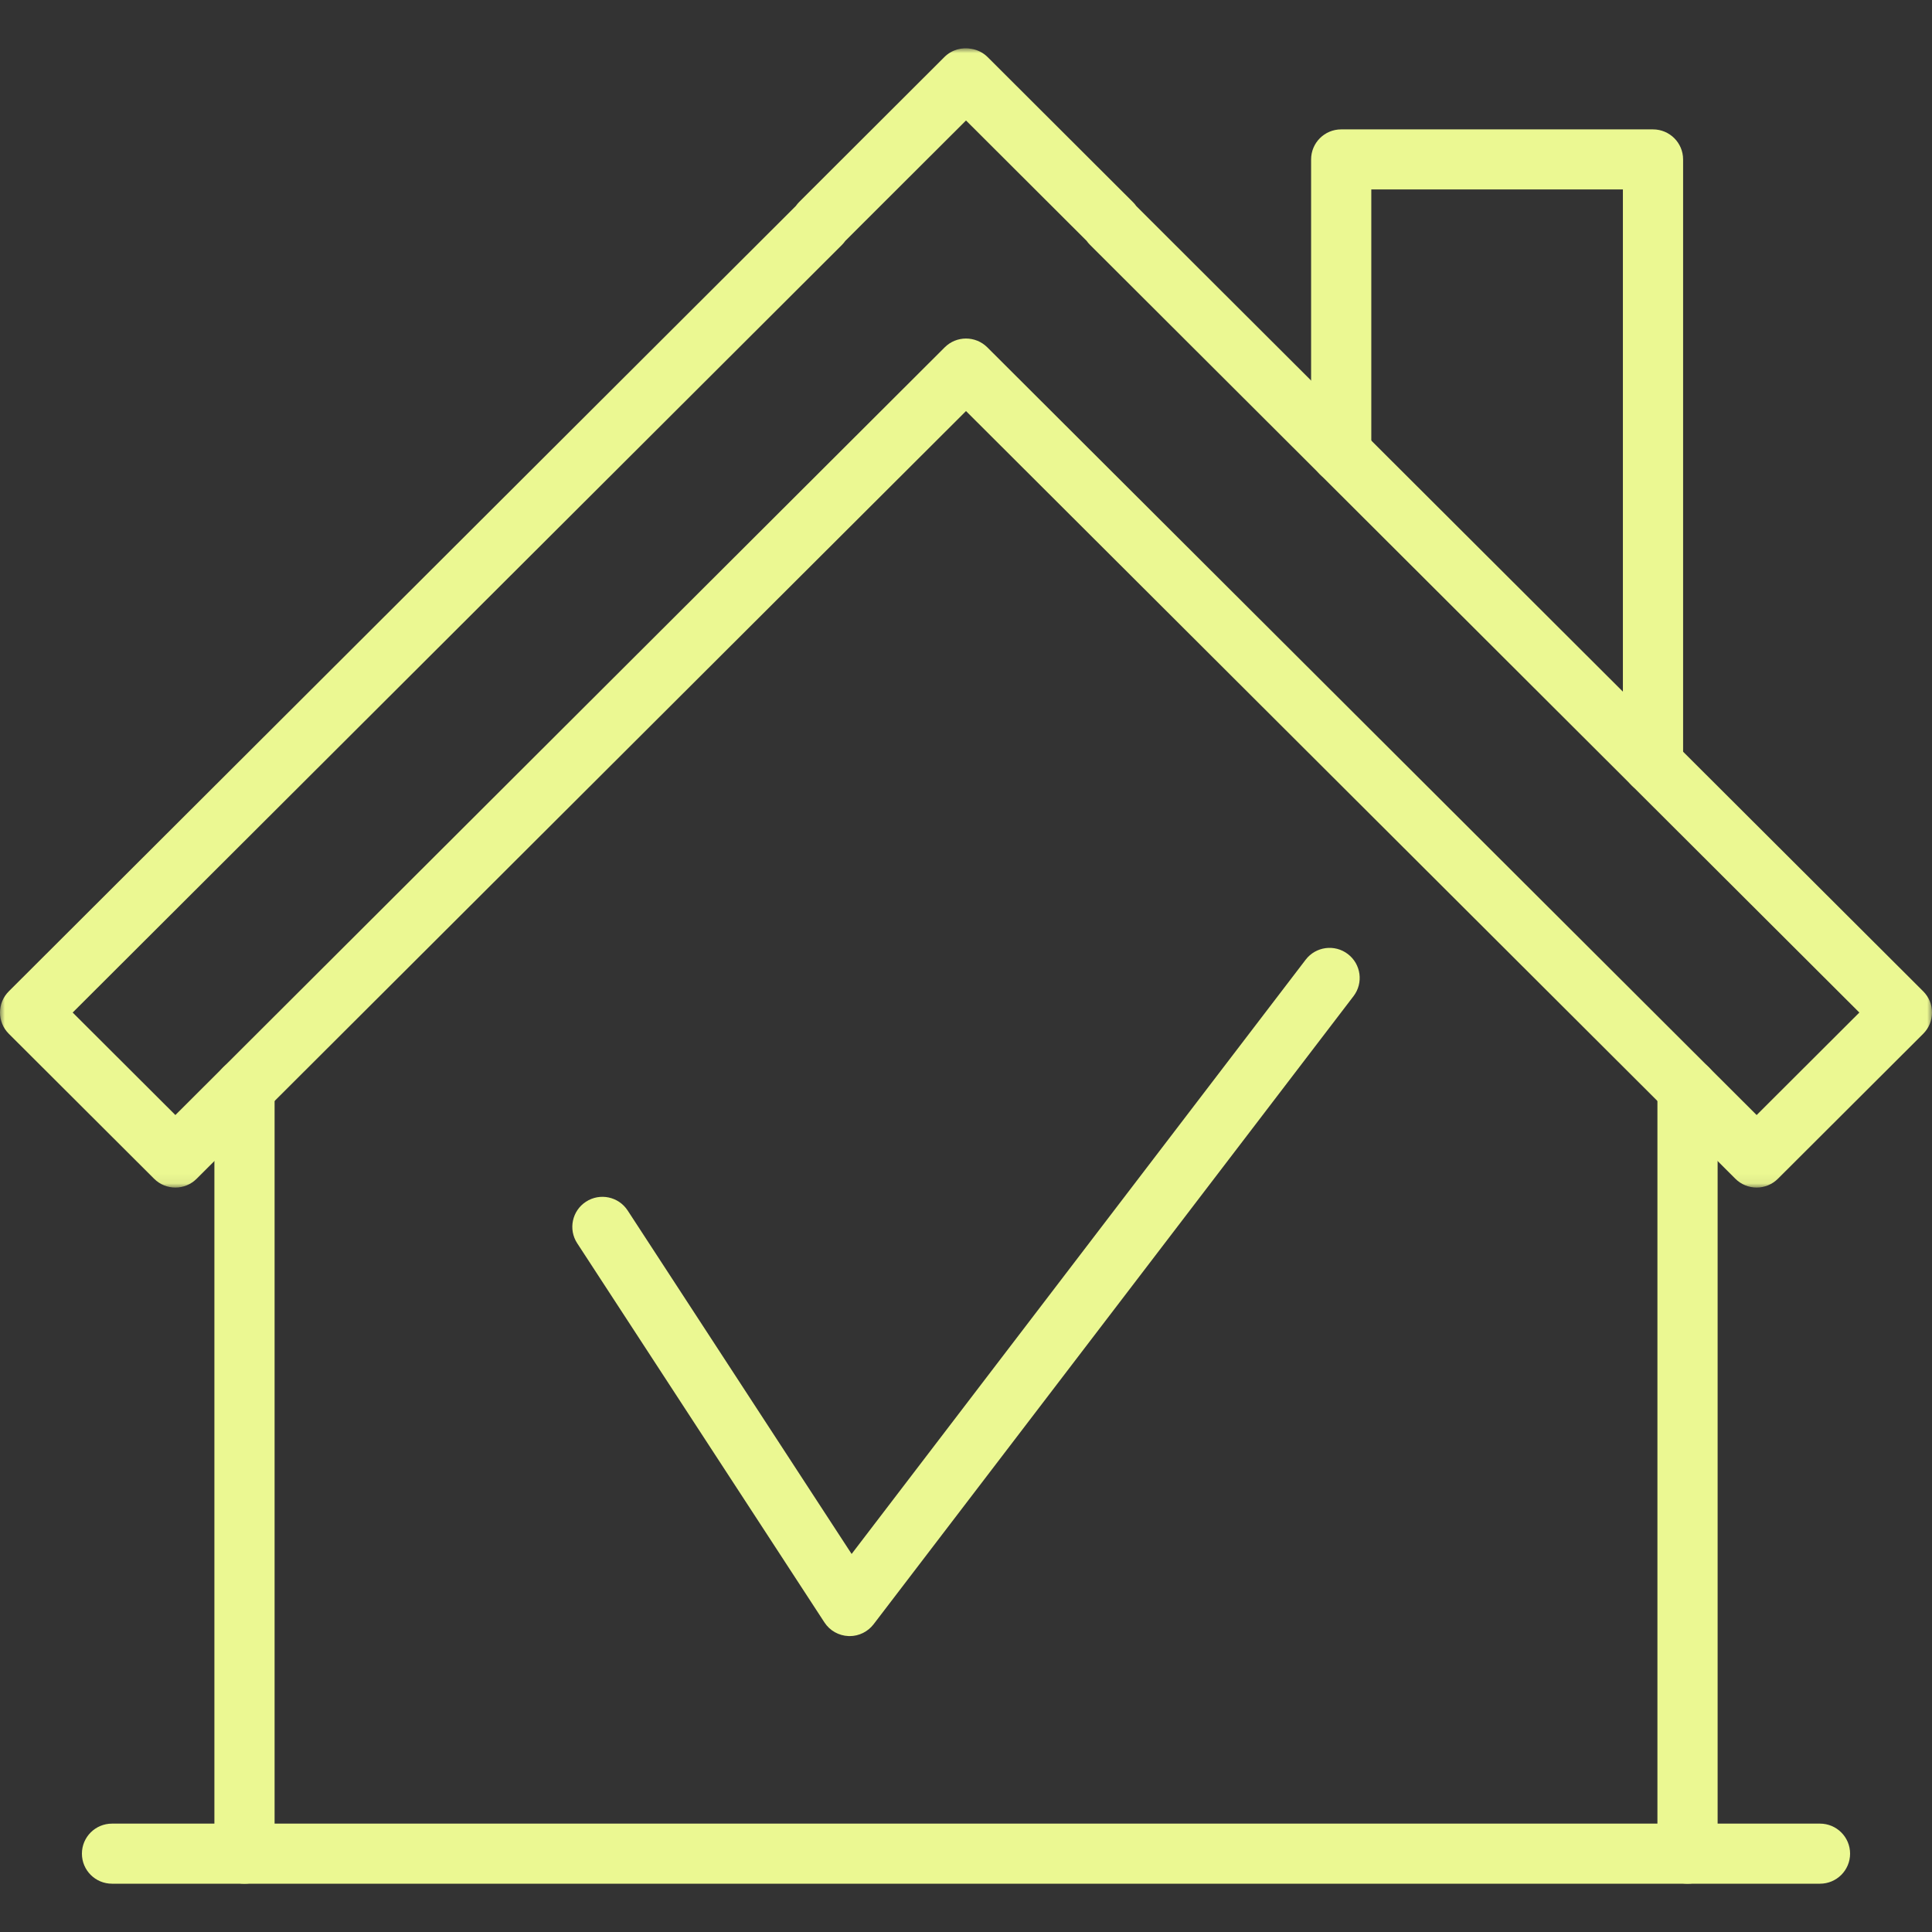
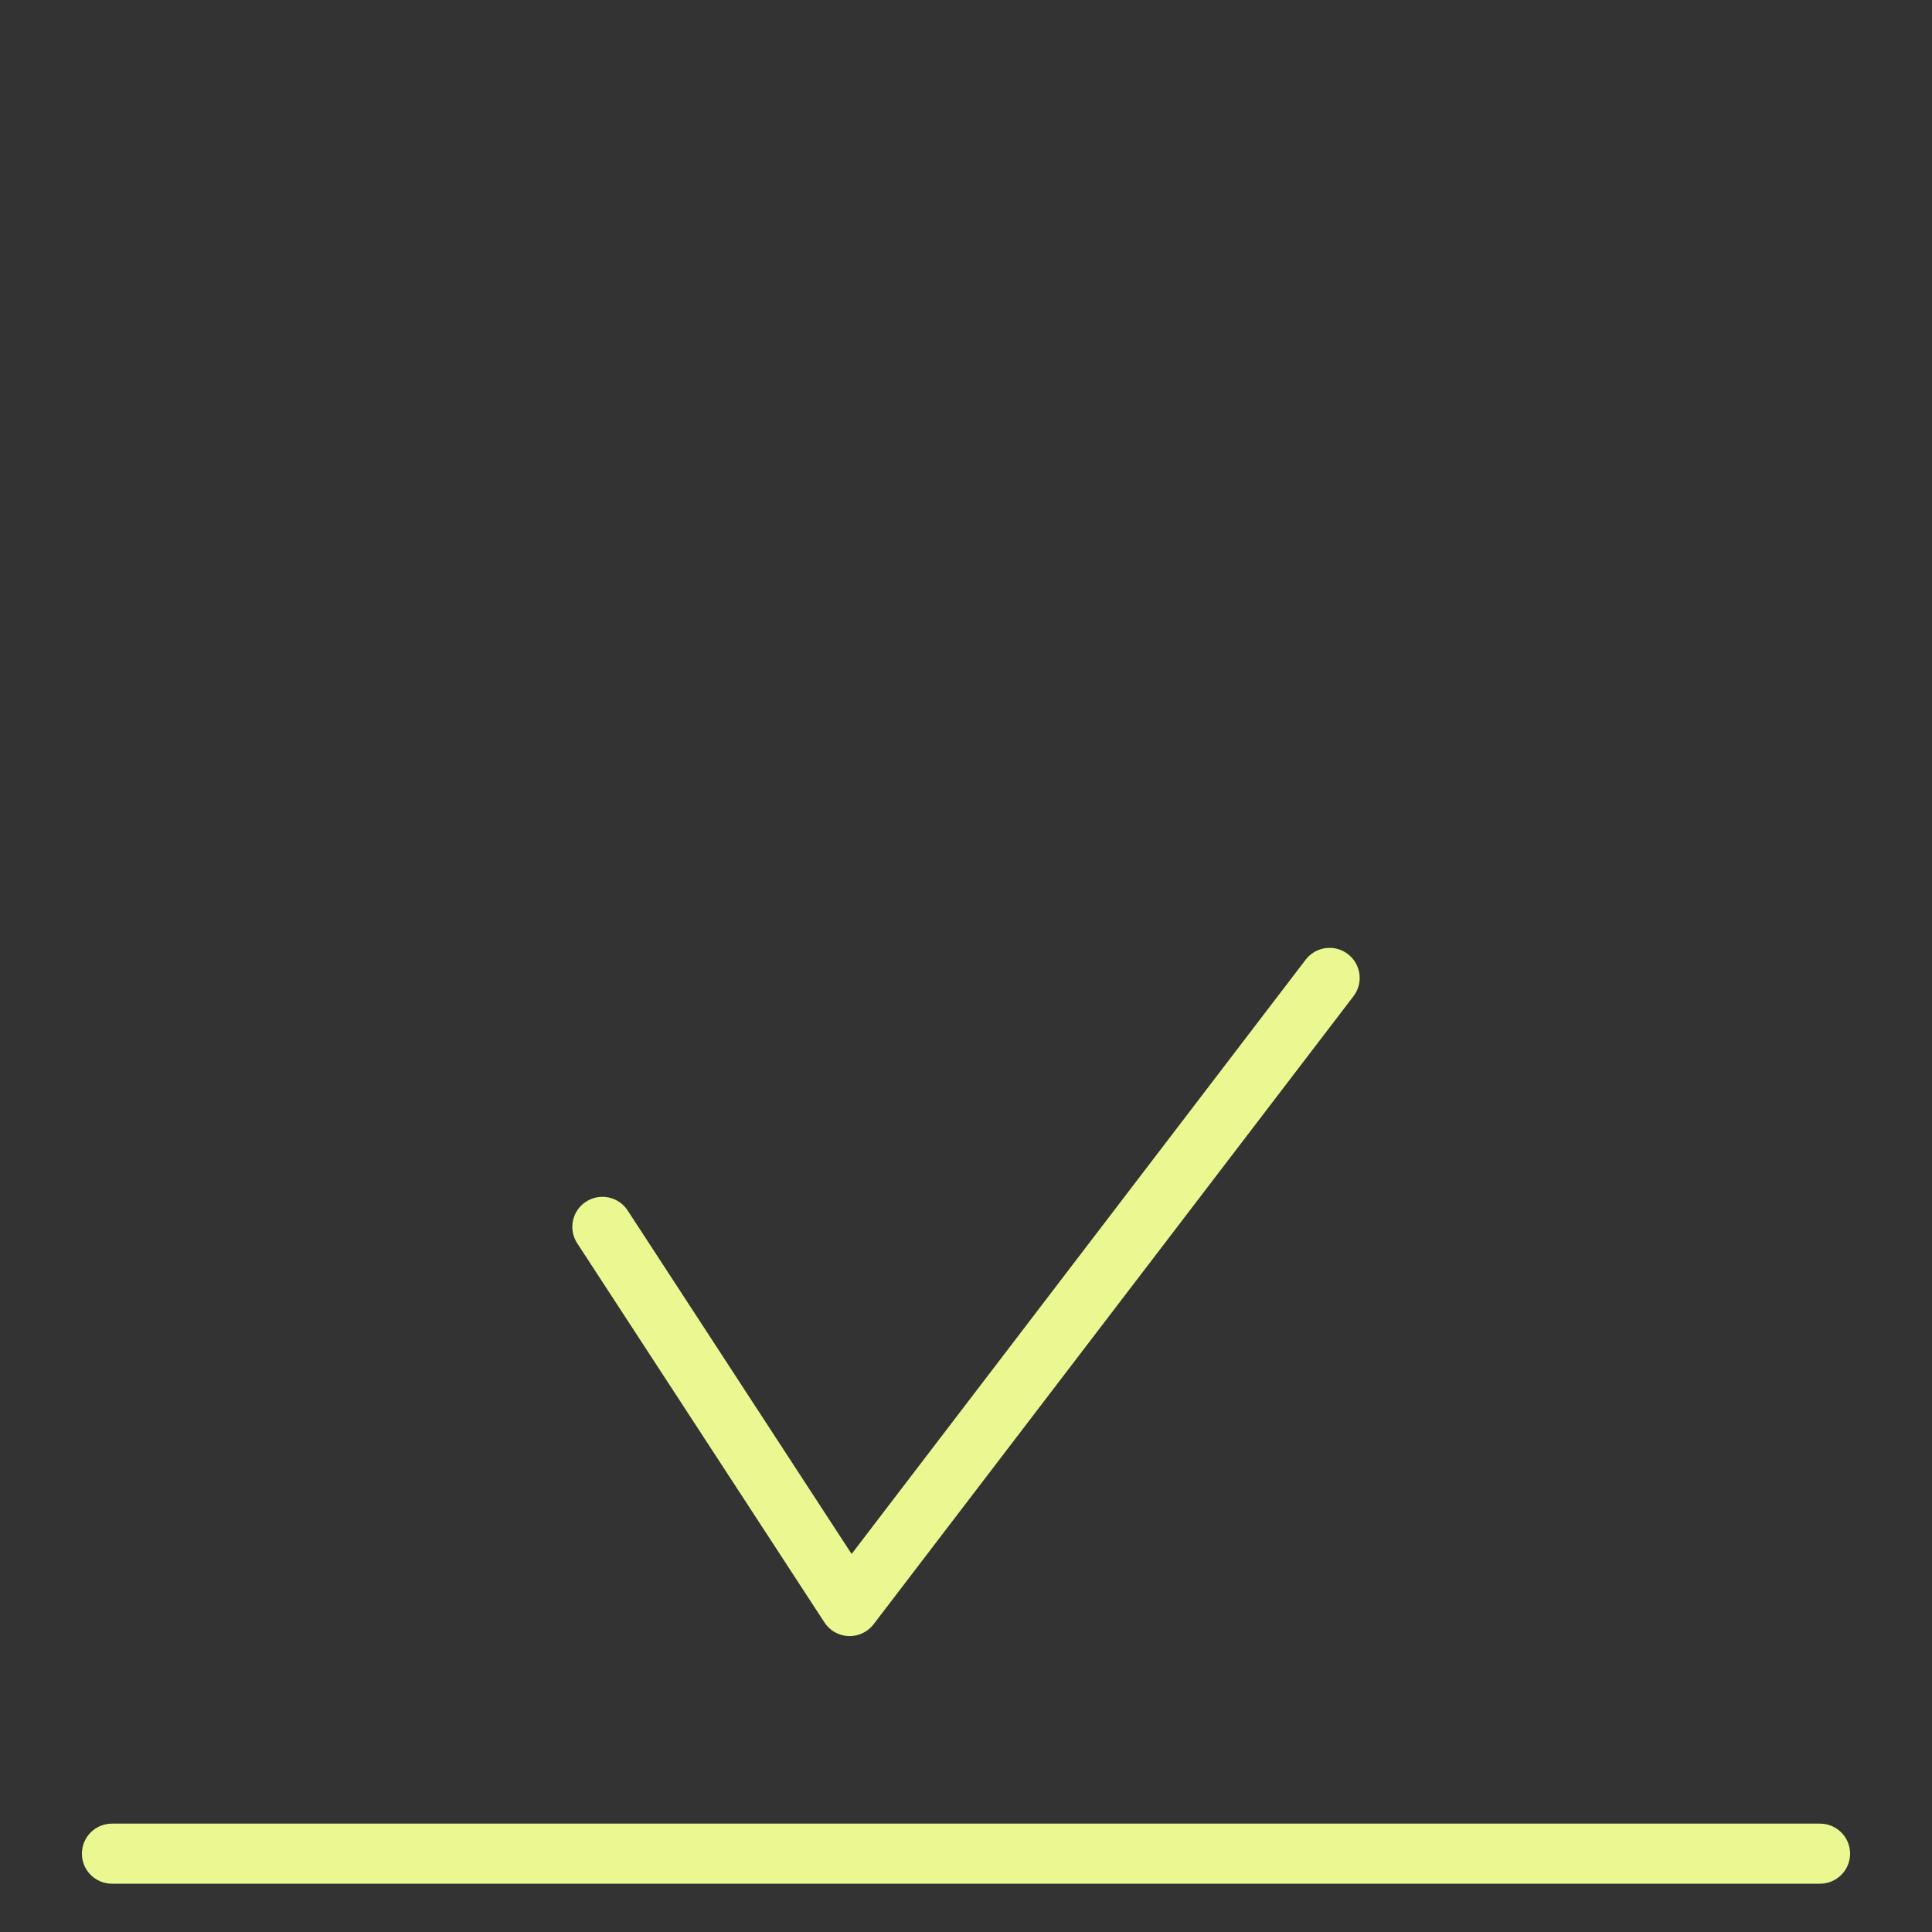
<svg xmlns="http://www.w3.org/2000/svg" xmlns:xlink="http://www.w3.org/1999/xlink" width="200px" height="200px" viewBox="0 0 200 200" version="1.1">
  <rect x="0" y="0" width="200" height="200" fill="#333333" stroke="none" />
  <title>Altron icons - In square - Green_House 5</title>
  <defs>
-     <polygon id="path-1" points="0 0 200 0 200 117.935 0 117.935" />
-   </defs>
+     </defs>
  <g id="Altron-icons---In-square---Green_House-5" stroke="none" stroke-width="1" fill="none" fill-rule="evenodd">
    <g id="Group-14" transform="translate(0, 5)">
      <g id="Group-3">
        <mask id="mask-2" fill="white">
          <use xlink:href="#path-1" />
        </mask>
        <g id="Clip-2" />
        <path d="M7.523,99.818 L18.155,110.428 L97.798,30.955 C99.013,29.742 100.986,29.742 102.204,30.955 L181.847,110.428 L192.479,99.818 L112.836,20.345 C112.706,20.215 112.587,20.075 112.484,19.929 L100.001,7.472 L87.505,19.938 C87.405,20.081 87.29,20.218 87.165,20.345 L7.523,99.818 Z M181.847,117.935 C181.021,117.935 180.226,117.608 179.644,117.023 L100.001,37.553 L20.358,117.023 C19.143,118.239 17.17,118.239 15.952,117.023 L0.913,102.017 C-0.305,100.801 -0.305,98.836 0.913,97.62 L82.382,16.325 C82.482,16.182 82.597,16.045 82.722,15.918 L97.76,0.908 C98.527,0.14 99.596,-0.137 100.587,0.059 C101.194,0.165 101.774,0.445 102.238,0.908 L117.277,15.918 C117.408,16.048 117.526,16.185 117.629,16.334 L199.089,97.62 C200.304,98.836 200.304,100.801 199.089,102.017 L184.05,117.023 C183.464,117.608 182.673,117.935 181.847,117.935 L181.847,117.935 Z" id="Fill-1" fill="#EBF892" mask="url(#mask-2)" />
      </g>
-       <path d="M25.31,190 C23.59,190 22.194,188.61 22.194,186.89 L22.194,107.688 C22.194,105.972 23.59,104.579 25.31,104.579 C27.03,104.579 28.426,105.972 28.426,107.688 L28.426,186.89 C28.426,188.61 27.03,190 25.31,190" id="Fill-4" fill="#EBF892" />
-       <path d="M174.692,190 C172.972,190 171.576,188.61 171.576,186.89 L171.576,107.688 C171.576,105.972 172.972,104.579 174.692,104.579 C176.412,104.579 177.808,105.972 177.808,107.688 L177.808,186.89 C177.808,188.61 176.412,190 174.692,190" id="Fill-6" fill="#EBF892" />
-       <path d="M171.118,77.217 C169.398,77.217 168.002,75.827 168.002,74.107 L168.002,14.613 L141.957,14.613 L141.957,41.902 C141.957,43.619 140.561,45.012 138.841,45.012 C137.117,45.012 135.725,43.619 135.725,41.902 L135.725,11.504 C135.725,9.784 137.117,8.394 138.841,8.394 L171.118,8.394 C172.838,8.394 174.234,9.784 174.234,11.504 L174.234,74.107 C174.234,75.827 172.838,77.217 171.118,77.217" id="Fill-8" fill="#EBF892" />
      <path d="M188.404,190 L11.596,190 C9.873,190 8.48,188.61 8.48,186.89 C8.48,185.171 9.873,183.781 11.596,183.781 L188.404,183.781 C190.124,183.781 191.52,185.171 191.52,186.89 C191.52,188.61 190.124,190 188.404,190" id="Fill-10" fill="#EBF892" />
      <path d="M87.957,164.368 C87.92,164.368 87.879,164.368 87.842,164.365 C86.829,164.327 85.897,163.802 85.346,162.953 L59.75,123.699 C58.812,122.259 59.22,120.334 60.663,119.398 C62.108,118.462 64.034,118.869 64.975,120.309 L88.16,155.866 L135.161,94.348 C136.201,92.986 138.158,92.715 139.529,93.763 C140.897,94.805 141.159,96.755 140.118,98.12 L90.434,163.143 C89.842,163.914 88.929,164.368 87.957,164.368" id="Fill-12" fill="#EBF892" />
    </g>
  </g>
</svg>